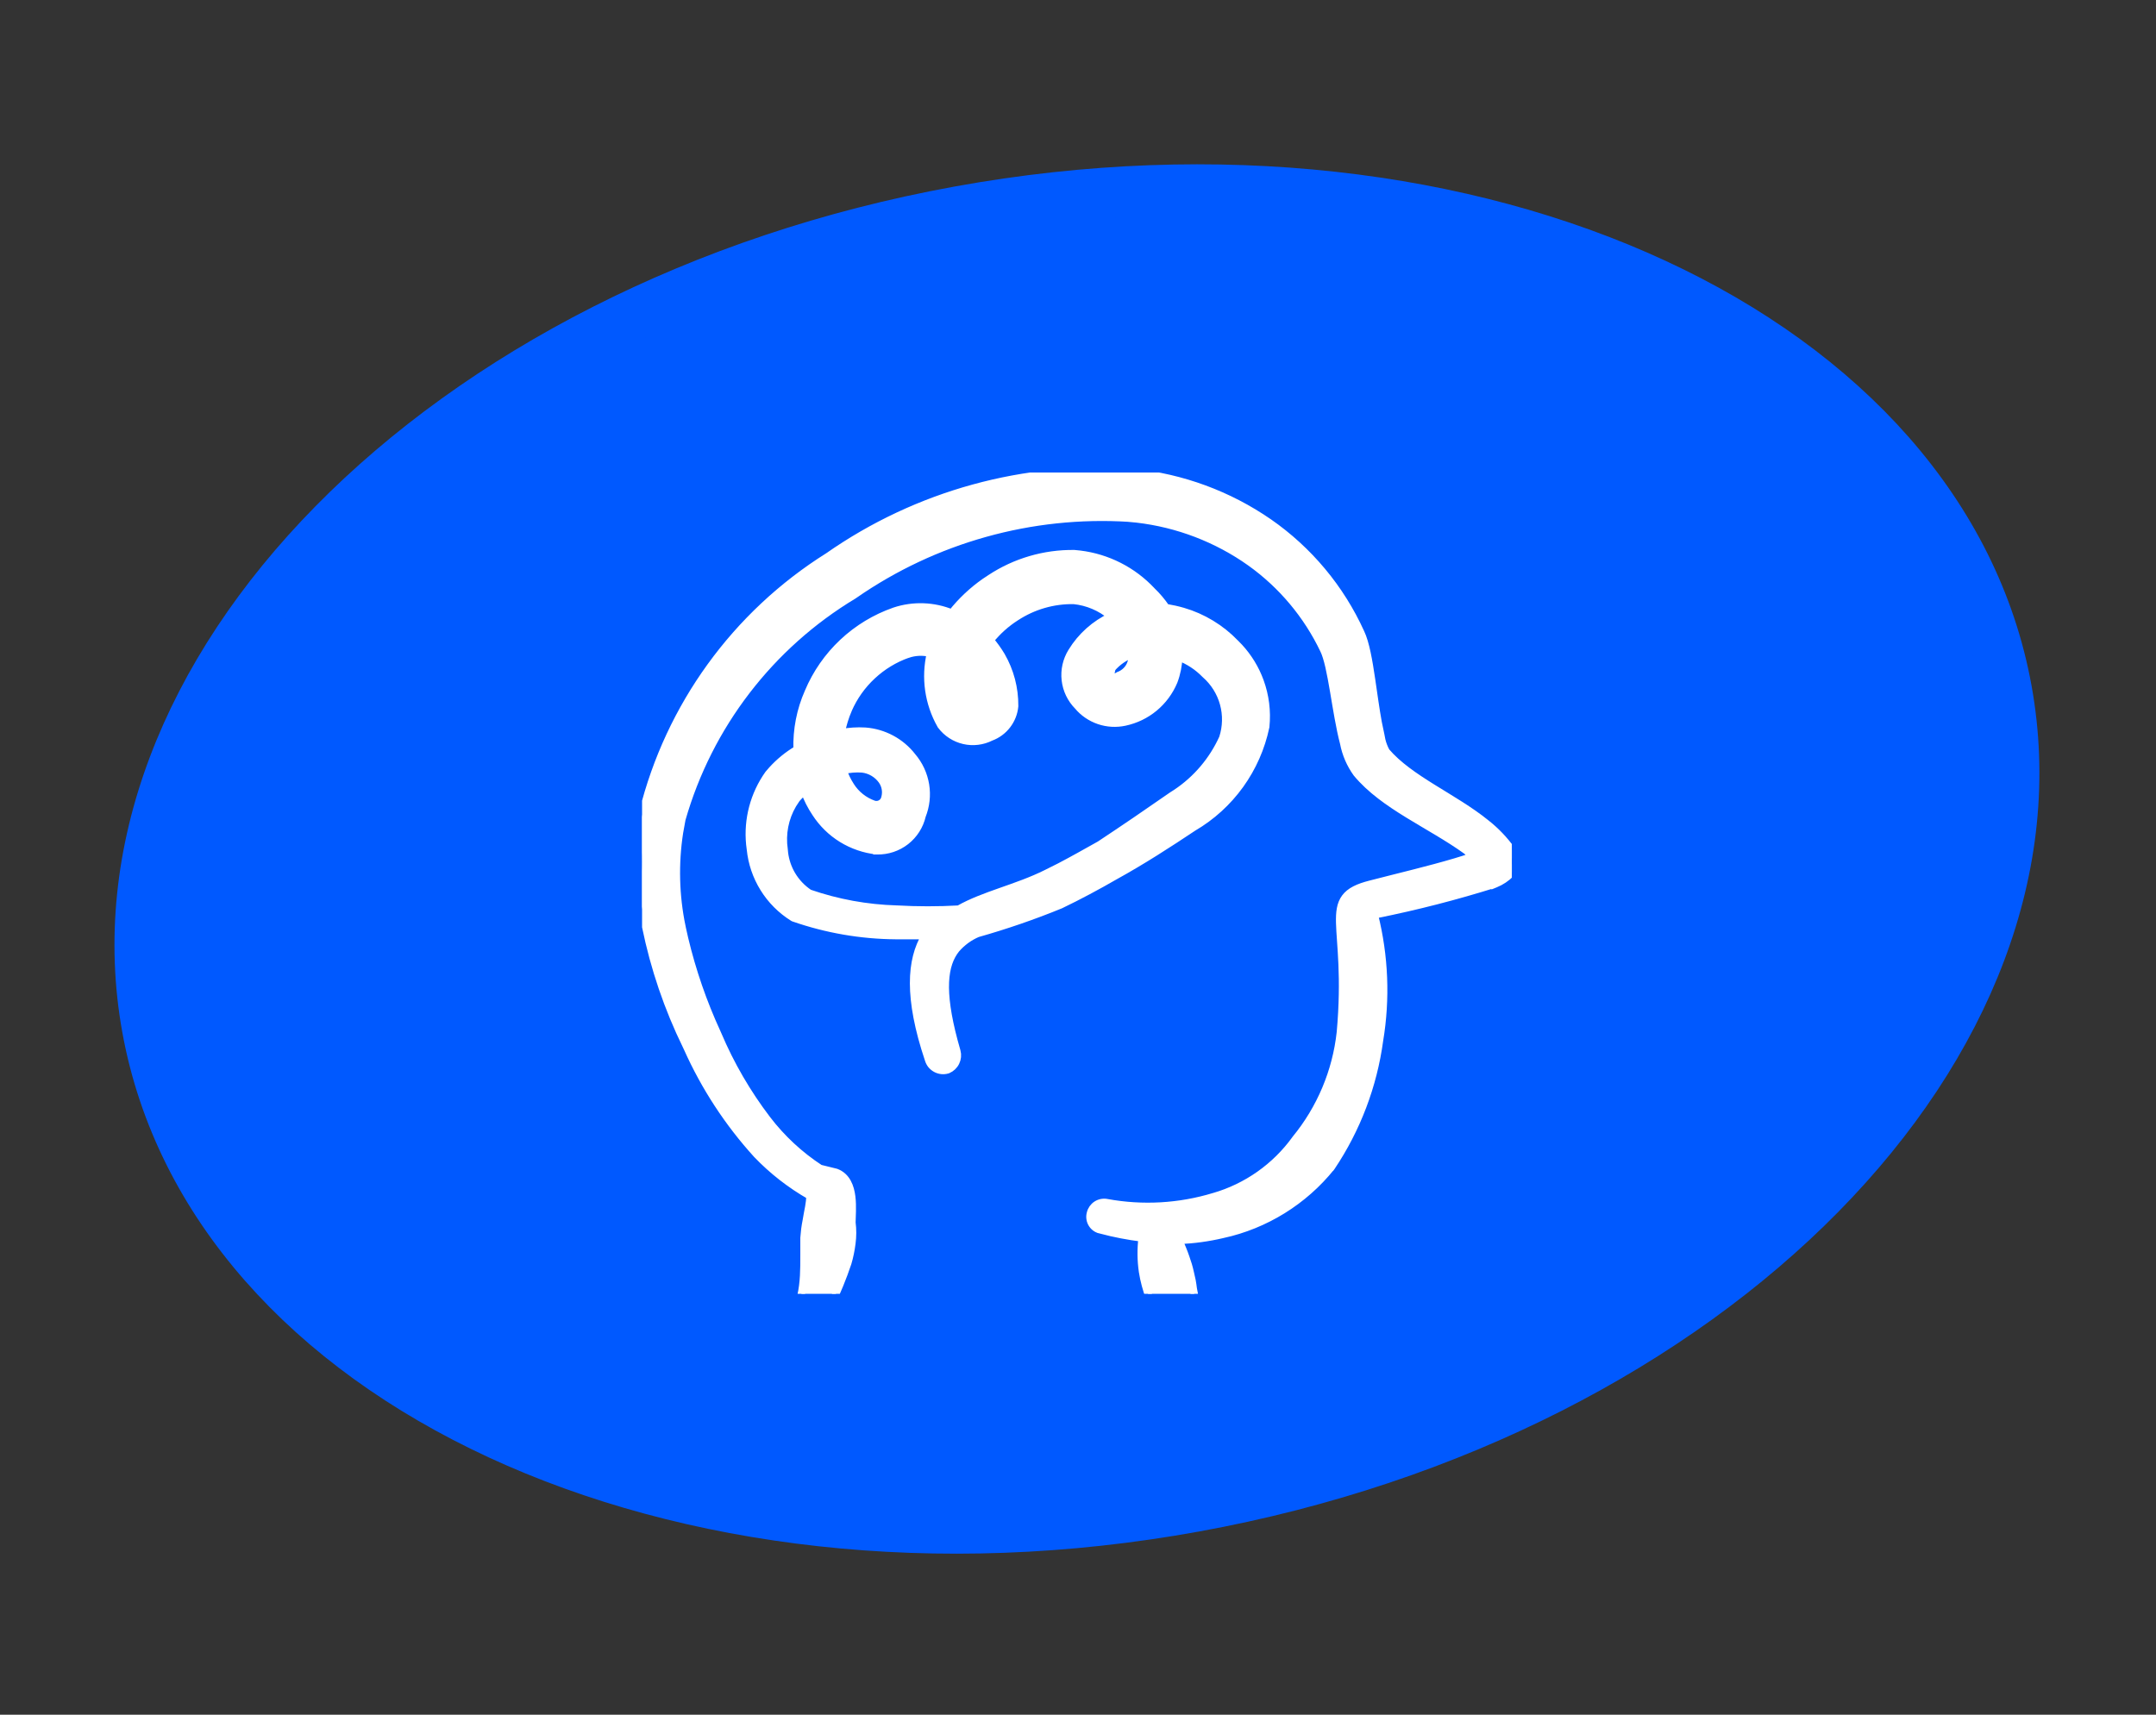
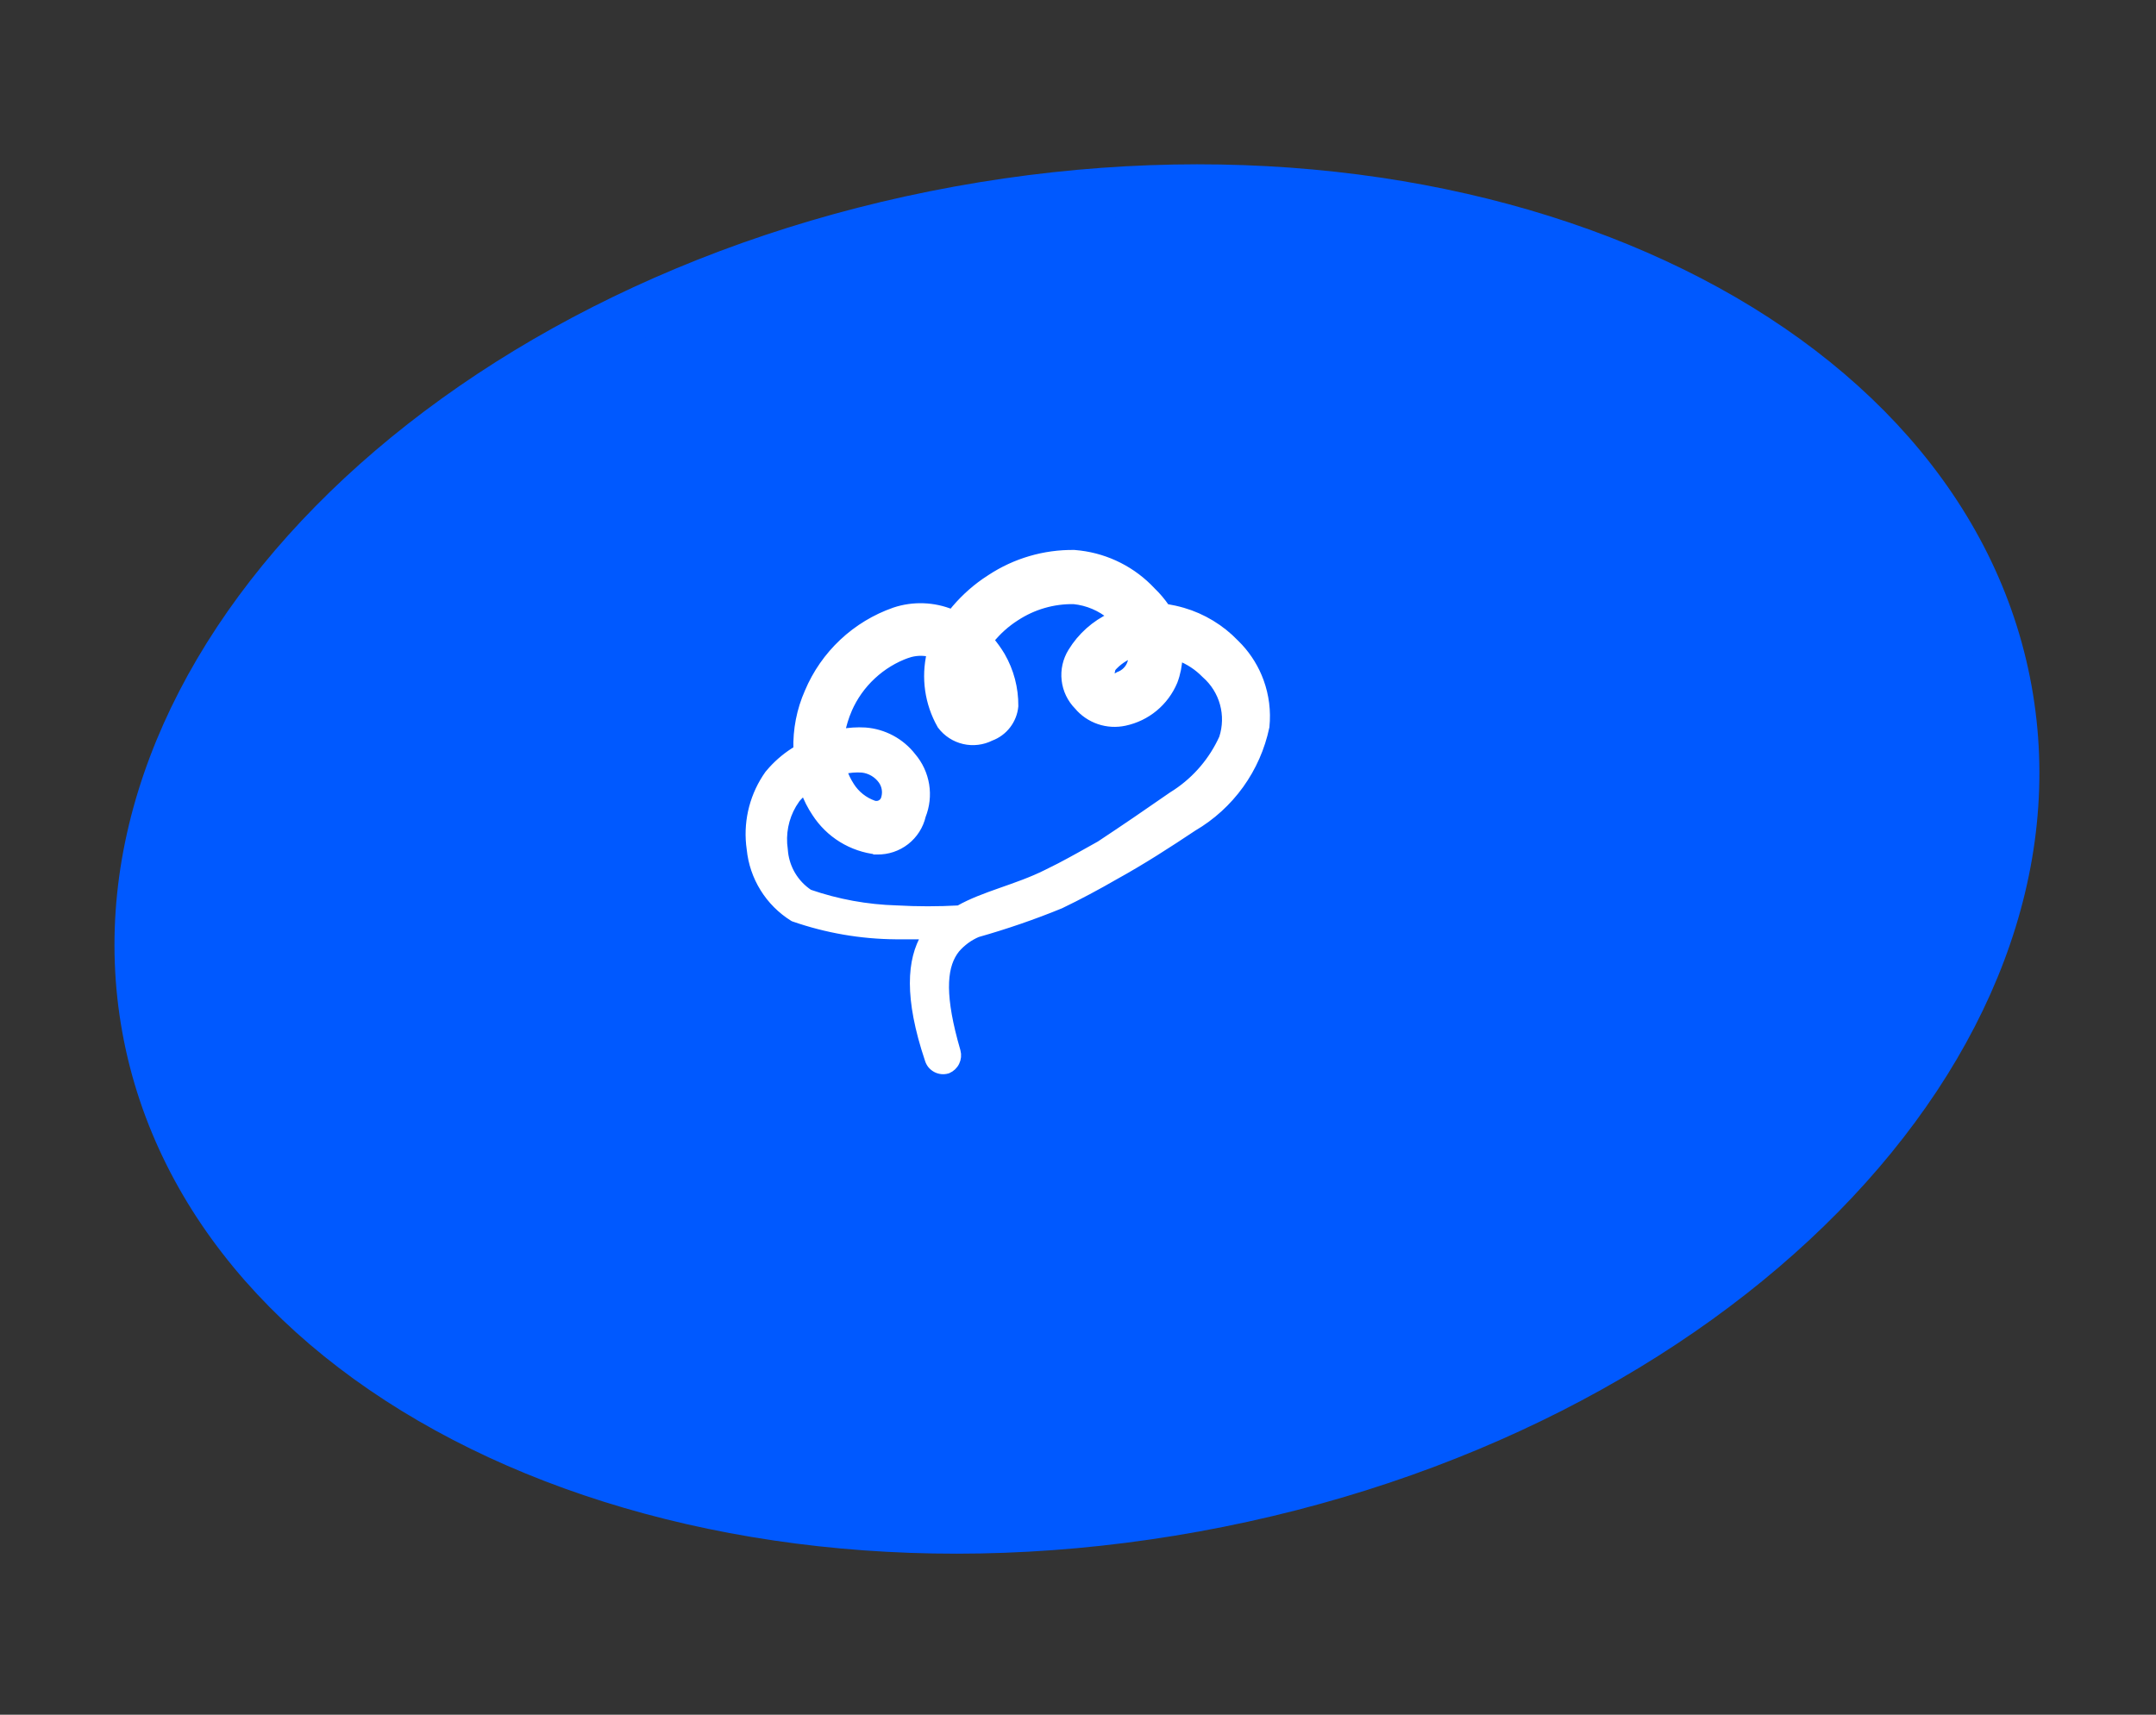
<svg xmlns="http://www.w3.org/2000/svg" width="88" height="70" viewBox="0 0 88 70" fill="none">
  <rect x="0" y="0" width="88" height="70" fill="#333333" stroke="none" />
  <path d="M39.146 8.628C49.721 6.704 59.802 7.992 67.542 11.578C75.285 15.165 80.602 21 81.905 28.163C83.208 35.325 80.288 42.66 74.305 48.745C68.324 54.827 59.343 59.583 48.768 61.507C38.193 63.431 28.112 62.144 20.372 58.558C12.629 54.971 7.311 49.135 6.008 41.973C4.705 34.81 7.626 27.476 13.609 21.391C19.59 15.309 28.571 10.552 39.146 8.628Z" fill="#0059FF" stroke="#0059FF" stroke-width="2.059" />
  <g clip-path="url(#clip0_5074_1293)">
    <g clip-path="url(#clip1_5074_1293)">
-       <path d="M33.803 22.713C37.437 20.172 41.837 18.962 46.26 19.288H46.264C48.249 19.491 50.151 20.192 51.792 21.326C53.424 22.46 54.718 24.013 55.54 25.821C55.644 26.038 55.726 26.328 55.795 26.653C55.865 26.981 55.925 27.354 55.982 27.741C56.069 28.326 56.15 28.944 56.253 29.502L56.365 30.038L56.367 30.051L56.4 30.219C56.439 30.38 56.5 30.536 56.58 30.682C57.058 31.241 57.74 31.705 58.479 32.164C59.214 32.621 60.006 33.076 60.659 33.608H60.66C61.053 33.917 61.4 34.281 61.692 34.687C61.809 34.822 61.872 34.995 61.869 35.174C61.865 35.357 61.793 35.532 61.666 35.664L61.665 35.666C61.486 35.846 61.273 35.989 61.038 36.084L61.026 36.089V36.088C59.434 36.588 57.818 37.004 56.182 37.333L56.101 37.359C56.519 39.032 56.59 40.772 56.307 42.473C56.056 44.322 55.386 46.09 54.346 47.64L54.338 47.651L54.337 47.651C53.215 49.043 51.652 50.012 49.905 50.396L49.904 50.395C49.32 50.533 48.725 50.614 48.126 50.64C48.219 50.862 48.32 51.093 48.401 51.334L48.504 51.646C48.534 51.748 48.56 51.852 48.583 51.956L48.656 52.282C48.676 52.391 48.692 52.501 48.705 52.611C48.824 53.155 48.824 53.682 48.824 54.191C48.853 54.345 48.827 54.505 48.745 54.639C48.657 54.781 48.516 54.882 48.354 54.921C48.192 54.959 48.021 54.932 47.879 54.845C47.743 54.761 47.646 54.628 47.604 54.474L47.603 54.475C47.502 54.215 47.386 53.976 47.268 53.736C47.151 53.497 47.029 53.255 46.923 52.998L46.922 52.994C46.789 52.645 46.692 52.283 46.633 51.914V51.912C46.566 51.457 46.562 50.996 46.616 50.54C46.05 50.469 45.489 50.362 44.938 50.216V50.215C44.867 50.202 44.798 50.177 44.738 50.138C44.672 50.096 44.617 50.04 44.575 49.975C44.532 49.909 44.504 49.836 44.493 49.759C44.481 49.682 44.486 49.603 44.507 49.528C44.542 49.384 44.63 49.258 44.755 49.177C44.882 49.095 45.036 49.066 45.184 49.096H45.183C46.637 49.362 48.134 49.277 49.548 48.848H49.55C50.888 48.46 52.057 47.636 52.873 46.507L52.877 46.5C53.898 45.256 54.535 43.742 54.709 42.142C54.914 39.861 54.701 38.534 54.68 37.672C54.67 37.248 54.705 36.908 54.902 36.644C55.098 36.38 55.431 36.223 55.928 36.096L56.89 35.851C57.922 35.593 59.273 35.254 60.12 34.955C60.031 34.877 59.939 34.799 59.843 34.721C59.109 34.193 58.279 33.742 57.478 33.25C56.685 32.763 55.928 32.237 55.378 31.573L55.372 31.566C55.109 31.2 54.928 30.781 54.843 30.338V30.337C54.68 29.723 54.556 28.927 54.434 28.212C54.372 27.85 54.311 27.508 54.244 27.215C54.176 26.919 54.104 26.683 54.028 26.53L54.027 26.528C53.347 25.106 52.319 23.881 51.04 22.966L50.781 22.787C49.379 21.857 47.765 21.296 46.088 21.155V21.154C42.097 20.904 38.139 22.011 34.856 24.294L34.848 24.3C31.436 26.351 28.928 29.619 27.832 33.446L27.734 33.989C27.538 35.261 27.571 36.56 27.832 37.823H27.831C28.113 39.152 28.526 40.45 29.063 41.696L29.3 42.228L29.302 42.233C29.824 43.465 30.499 44.626 31.31 45.691C31.911 46.477 32.642 47.156 33.47 47.697L34.111 47.855L34.12 47.857L34.127 47.859C34.566 48.024 34.715 48.458 34.764 48.853C34.814 49.247 34.773 49.687 34.773 49.908C34.809 50.19 34.809 50.475 34.771 50.757C34.737 51.03 34.682 51.3 34.604 51.564L34.602 51.569C34.405 52.156 34.171 52.73 33.9 53.287L33.899 53.286C33.876 53.357 33.843 53.423 33.797 53.482C33.746 53.546 33.681 53.6 33.609 53.64C33.536 53.68 33.457 53.705 33.374 53.714C33.295 53.722 33.214 53.714 33.137 53.691V53.693C33.136 53.692 33.135 53.691 33.133 53.691H33.13V53.69C33.051 53.669 32.977 53.634 32.912 53.585C32.845 53.535 32.788 53.471 32.747 53.399C32.705 53.326 32.678 53.245 32.669 53.162C32.658 53.079 32.666 52.994 32.689 52.913C32.816 52.359 32.816 51.816 32.816 51.239V50.535L32.85 50.184C32.865 50.067 32.885 49.951 32.908 49.835C32.937 49.644 32.979 49.447 33.01 49.271C33.038 49.116 33.055 48.968 33.061 48.822C32.26 48.364 31.528 47.795 30.89 47.128L30.887 47.125C29.719 45.838 28.762 44.373 28.053 42.786L27.739 42.118C27.033 40.549 26.528 38.896 26.236 37.198V37.197C26.011 35.864 26.011 34.502 26.236 33.169L26.238 33.157C27.313 28.828 30.025 25.084 33.803 22.713Z" fill="white" stroke="white" stroke-width="0.3" />
      <path d="M43.849 22.601L44.075 22.624C45.199 22.761 46.241 23.29 47.017 24.122C47.232 24.328 47.425 24.557 47.593 24.803C47.827 24.842 48.059 24.893 48.287 24.959H48.288C49.099 25.197 49.834 25.644 50.42 26.253L50.584 26.421C50.956 26.824 51.245 27.297 51.433 27.813C51.648 28.403 51.727 29.034 51.664 29.659L51.662 29.674C51.483 30.527 51.127 31.334 50.619 32.041C50.11 32.748 49.458 33.342 48.706 33.782C47.687 34.461 46.635 35.142 45.508 35.764L45.509 35.765C44.783 36.181 44.04 36.581 43.296 36.938L43.288 36.942C42.181 37.396 41.048 37.785 39.897 38.111C39.562 38.254 39.264 38.473 39.026 38.75C38.522 39.383 38.393 40.44 38.938 42.49L39.056 42.915L39.057 42.918C39.097 43.066 39.082 43.224 39.014 43.363C38.947 43.502 38.831 43.611 38.689 43.672L38.682 43.675L38.674 43.677C38.595 43.701 38.511 43.709 38.429 43.7C38.347 43.691 38.267 43.666 38.195 43.626C38.122 43.586 38.058 43.532 38.006 43.468C37.956 43.404 37.92 43.332 37.897 43.255V43.256C37.046 40.716 37.169 39.184 37.76 38.196H36.559C35.143 38.185 33.737 37.942 32.399 37.477L32.383 37.471L32.369 37.463C31.883 37.16 31.472 36.75 31.171 36.263C30.87 35.779 30.685 35.233 30.628 34.666L30.603 34.463C30.503 33.45 30.772 32.432 31.364 31.598L31.371 31.59L31.505 31.435C31.803 31.105 32.15 30.822 32.533 30.594C32.51 29.79 32.665 28.99 32.991 28.253C33.313 27.486 33.793 26.796 34.399 26.226C35.005 25.657 35.725 25.221 36.51 24.947L36.513 24.946C37.278 24.692 38.105 24.723 38.848 25.026C39.233 24.54 39.686 24.111 40.194 23.756L40.429 23.6C41.441 22.934 42.629 22.587 43.839 22.601H43.849ZM43.83 24.513C42.99 24.498 42.166 24.738 41.464 25.199L41.462 25.2C41.066 25.453 40.715 25.769 40.421 26.135C40.589 26.335 40.741 26.547 40.875 26.771L40.876 26.773C41.234 27.394 41.42 28.1 41.414 28.817V28.83C41.388 29.111 41.282 29.378 41.111 29.602C40.939 29.826 40.708 29.997 40.443 30.095C40.104 30.265 39.717 30.313 39.347 30.228C38.971 30.142 38.638 29.925 38.407 29.616L38.402 29.608L38.397 29.599C37.892 28.709 37.744 27.663 37.977 26.671C37.672 26.595 37.351 26.609 37.051 26.71L37.05 26.709C36.514 26.898 36.023 27.197 35.606 27.585C35.189 27.972 34.855 28.441 34.627 28.963L34.627 28.964C34.496 29.268 34.399 29.586 34.336 29.911C34.657 29.852 34.985 29.83 35.312 29.849H35.314C35.69 29.877 36.055 29.984 36.387 30.162C36.717 30.339 37.006 30.583 37.236 30.878C37.52 31.21 37.707 31.614 37.777 32.046C37.845 32.469 37.796 32.904 37.638 33.302C37.542 33.715 37.308 34.082 36.974 34.343C36.64 34.603 36.227 34.741 35.803 34.734H35.79V34.733C35.283 34.678 34.794 34.511 34.361 34.244C33.928 33.977 33.561 33.616 33.285 33.188C33.099 32.911 32.949 32.612 32.834 32.3C32.717 32.396 32.608 32.502 32.51 32.617L32.36 32.846C32.037 33.397 31.91 34.044 32.005 34.68L32.006 34.693L32.019 34.826C32.058 35.135 32.159 35.435 32.317 35.705C32.495 36.008 32.74 36.267 33.033 36.461C34.18 36.858 35.381 37.077 36.594 37.112H36.598C37.443 37.16 38.29 37.16 39.135 37.113C39.652 36.819 40.245 36.604 40.85 36.391C41.472 36.172 42.109 35.954 42.72 35.648L43.25 35.383C43.777 35.109 44.309 34.806 44.888 34.483C45.846 33.849 46.862 33.157 47.834 32.479L47.841 32.474L48.01 32.366C48.84 31.812 49.498 31.035 49.909 30.124C50.055 29.671 50.067 29.186 49.941 28.727C49.815 28.267 49.556 27.853 49.197 27.538L49.188 27.53C48.885 27.218 48.517 26.977 48.113 26.822C48.101 27.163 48.034 27.5 47.913 27.819L47.911 27.823C47.736 28.24 47.462 28.61 47.114 28.898C46.765 29.187 46.352 29.385 45.91 29.479C45.56 29.554 45.197 29.534 44.859 29.419C44.52 29.303 44.219 29.098 43.989 28.824V28.823C43.707 28.536 43.528 28.164 43.482 27.764C43.435 27.36 43.526 26.953 43.74 26.607C44.125 25.975 44.688 25.473 45.355 25.162C44.924 24.798 44.394 24.571 43.83 24.513ZM35.188 31.39C34.929 31.372 34.67 31.395 34.417 31.452C34.492 31.672 34.592 31.882 34.718 32.077L34.719 32.079C34.939 32.428 35.271 32.693 35.661 32.83C35.708 32.846 35.758 32.851 35.807 32.846C35.856 32.842 35.904 32.827 35.947 32.802C35.99 32.778 36.028 32.745 36.057 32.705C36.087 32.665 36.107 32.618 36.118 32.57L36.12 32.562C36.152 32.444 36.158 32.319 36.136 32.198C36.115 32.077 36.066 31.961 35.995 31.861C35.901 31.73 35.78 31.62 35.64 31.539C35.502 31.458 35.347 31.407 35.188 31.39ZM46.236 26.694C45.907 26.815 45.616 27.018 45.386 27.282C45.381 27.317 45.373 27.349 45.366 27.376C45.352 27.424 45.342 27.453 45.334 27.489C45.323 27.538 45.325 27.564 45.342 27.59C45.386 27.616 45.435 27.633 45.487 27.633C45.544 27.633 45.599 27.615 45.645 27.583L45.661 27.572L45.678 27.566C45.787 27.525 45.885 27.461 45.966 27.38C46.048 27.298 46.112 27.2 46.153 27.091V27.09C46.202 26.963 46.228 26.829 46.236 26.694Z" fill="white" stroke="white" stroke-width="0.3" />
    </g>
  </g>
  <defs>
    <clipPath id="clip0_5074_1293">
      <rect width="35.5" height="35.5" fill="white" transform="translate(26.207 17.318)" />
    </clipPath>
    <clipPath id="clip1_5074_1293">
      <rect width="35.5" height="35.5" fill="white" transform="translate(26.207 19.29)" />
    </clipPath>
  </defs>
</svg>